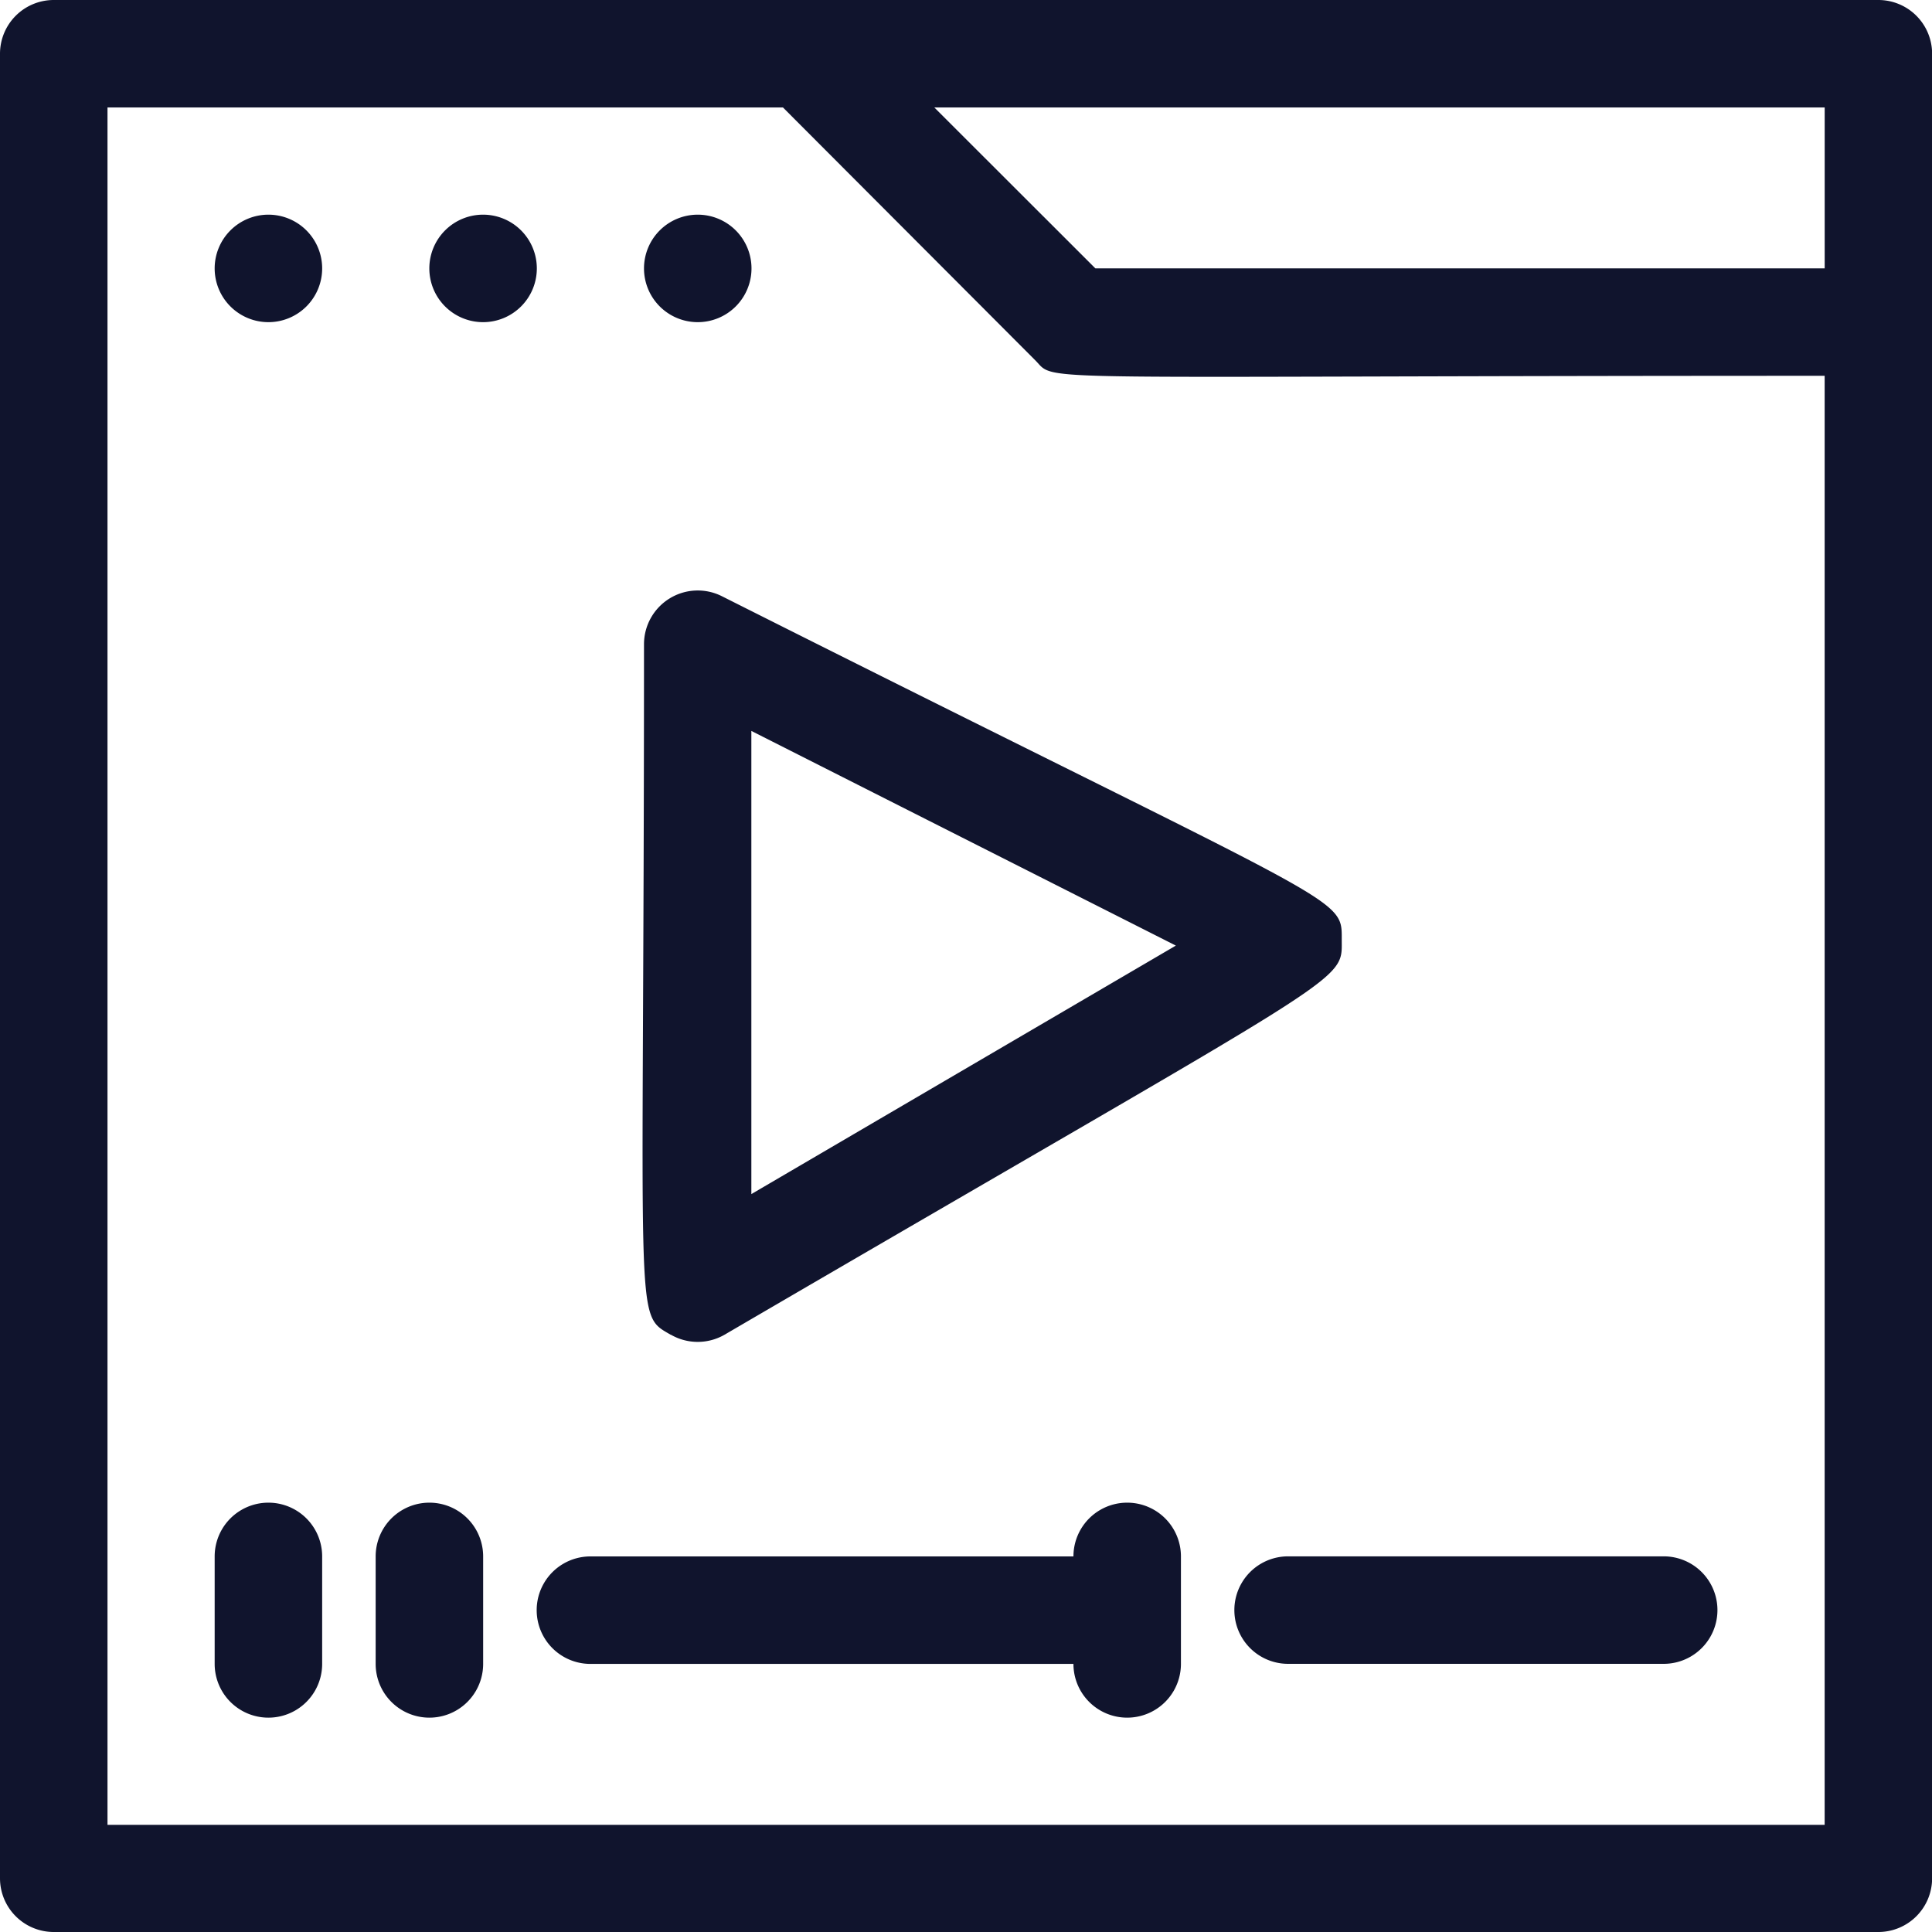
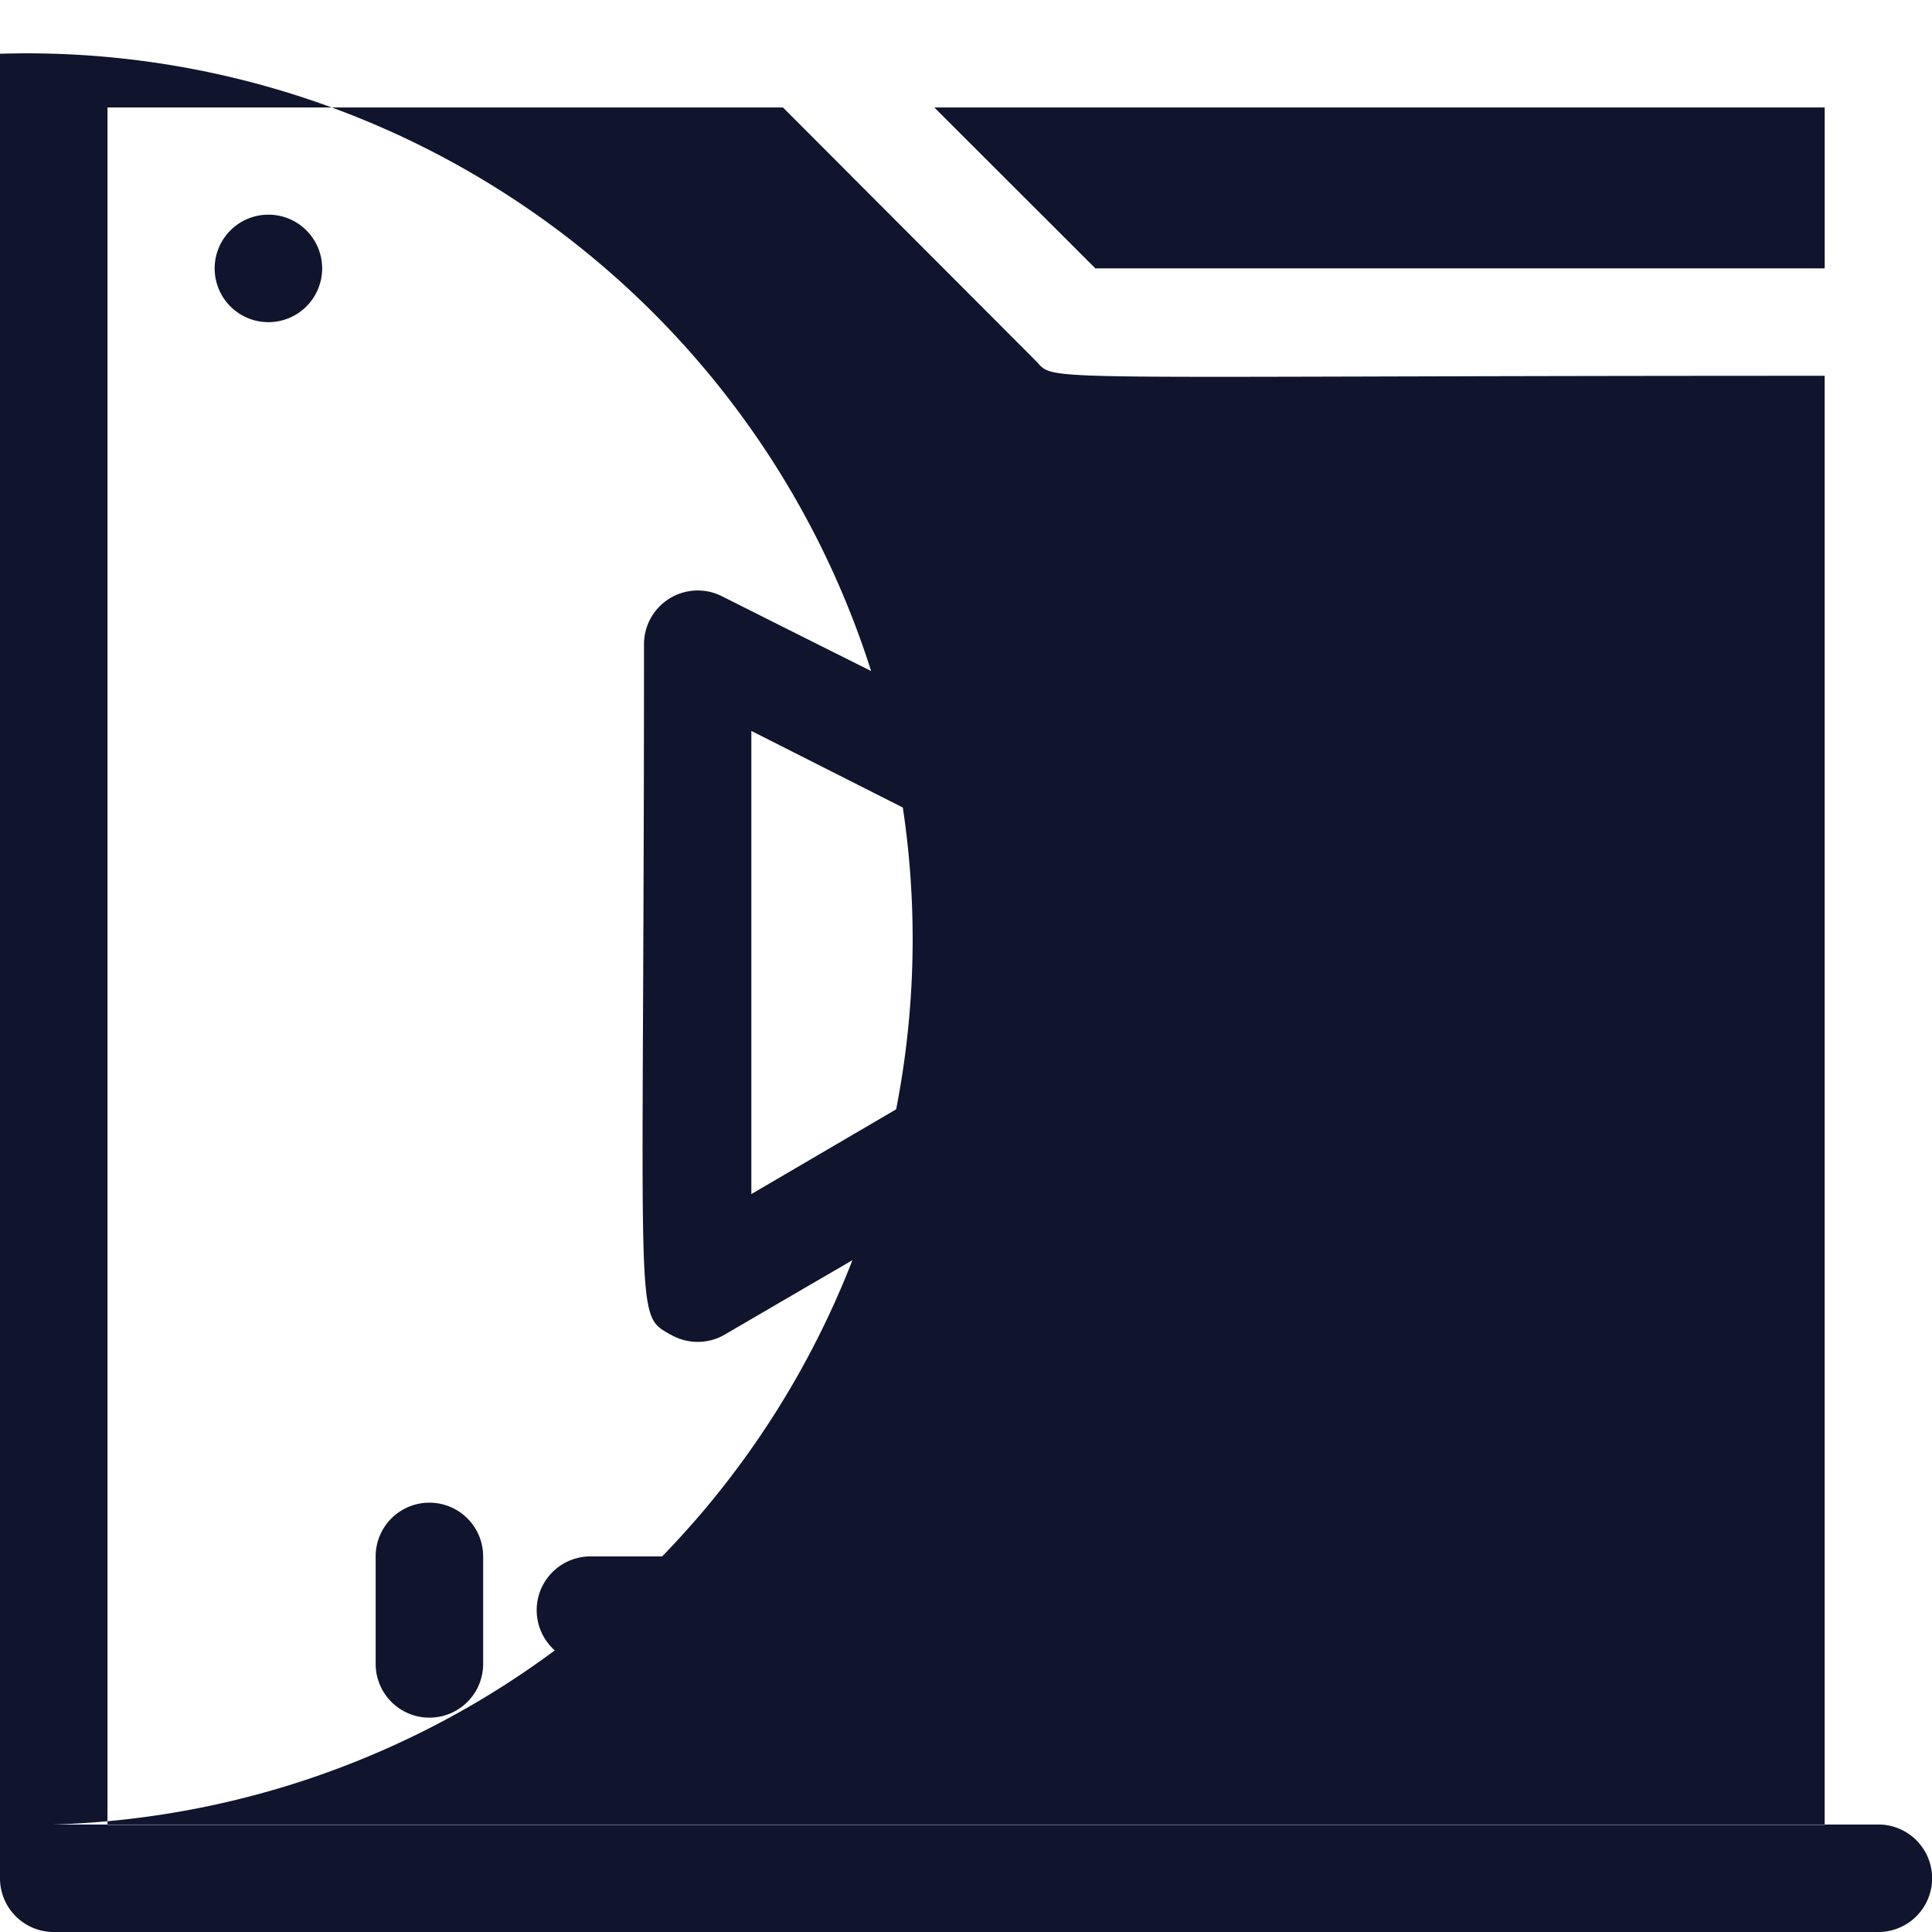
<svg xmlns="http://www.w3.org/2000/svg" id="video_player" data-name="video player" width="53.919" height="53.919" viewBox="0 0 53.919 53.919">
-   <path id="Caminho_710" data-name="Caminho 710" d="M7.5,59.919H58.422a1.5,1.5,0,0,0,1.5-1.5V7.5a1.5,1.5,0,0,0-1.5-1.5H7.5A1.5,1.5,0,0,0,6,7.5V58.422A1.5,1.5,0,0,0,7.5,59.919ZM56.924,13.489H36.569L32.076,9H56.924ZM9,9H27.852l7.039,7.054c.629.629-.719.434,22.032.434v40.44H9Z" transform="translate(-6 -6)" fill="#10142d" />
+   <path id="Caminho_710" data-name="Caminho 710" d="M7.5,59.919H58.422a1.5,1.5,0,0,0,1.5-1.5a1.5,1.5,0,0,0-1.5-1.5H7.5A1.5,1.5,0,0,0,6,7.5V58.422A1.5,1.5,0,0,0,7.5,59.919ZM56.924,13.489H36.569L32.076,9H56.924ZM9,9H27.852l7.039,7.054c.629.629-.719.434,22.032.434v40.44H9Z" transform="translate(-6 -6)" fill="#10142d" />
  <path id="Caminho_711" data-name="Caminho 711" d="M11.5,10A1.5,1.5,0,1,0,13,11.5,1.5,1.5,0,0,0,11.5,10Z" transform="translate(-4.009 -4.009)" fill="#10142d" />
-   <path id="Caminho_712" data-name="Caminho 712" d="M15.5,10A1.5,1.5,0,1,0,17,11.5,1.5,1.5,0,0,0,15.5,10Z" transform="translate(-2.018 -4.009)" fill="#10142d" />
-   <path id="Caminho_713" data-name="Caminho 713" d="M19.5,13A1.5,1.5,0,1,0,18,11.5,1.5,1.5,0,0,0,19.5,13Z" transform="translate(-0.027 -4.009)" fill="#10142d" />
-   <path id="Caminho_714" data-name="Caminho 714" d="M10,35.5v3a1.5,1.5,0,0,0,3,0v-3a1.5,1.5,0,1,0-3,0Z" transform="translate(-4.009 7.937)" fill="#10142d" />
  <path id="Caminho_715" data-name="Caminho 715" d="M13,35.5v3a1.5,1.5,0,0,0,3,0v-3a1.5,1.5,0,1,0-3,0Z" transform="translate(-2.516 7.937)" fill="#10142d" />
-   <path id="Caminho_716" data-name="Caminho 716" d="M40.982,35H30.5a1.5,1.5,0,0,0,0,3H40.982a1.5,1.5,0,1,0,0-3Z" transform="translate(5.449 8.435)" fill="#10142d" />
  <path id="Caminho_717" data-name="Caminho 717" d="M30.978,35.5H17.5a1.5,1.5,0,1,0,0,3h13.48a1.5,1.5,0,0,0,3,0v-3a1.5,1.5,0,1,0-3,0Z" transform="translate(-1.022 7.937)" fill="#10142d" />
  <path id="Caminho_718" data-name="Caminho 718" d="M18.762,37.772a1.5,1.5,0,0,0,1.5,0c17.629-10.29,17.224-9.78,17.224-11.024s.21-.779-17.3-9.586A1.5,1.5,0,0,0,18.013,18.5c0,19.246-.3,18.662.749,19.276Zm2.247-16.85,11.847,5.991L21.009,33.848Z" transform="translate(-0.04 -0.523)" fill="#10142d" />
</svg>